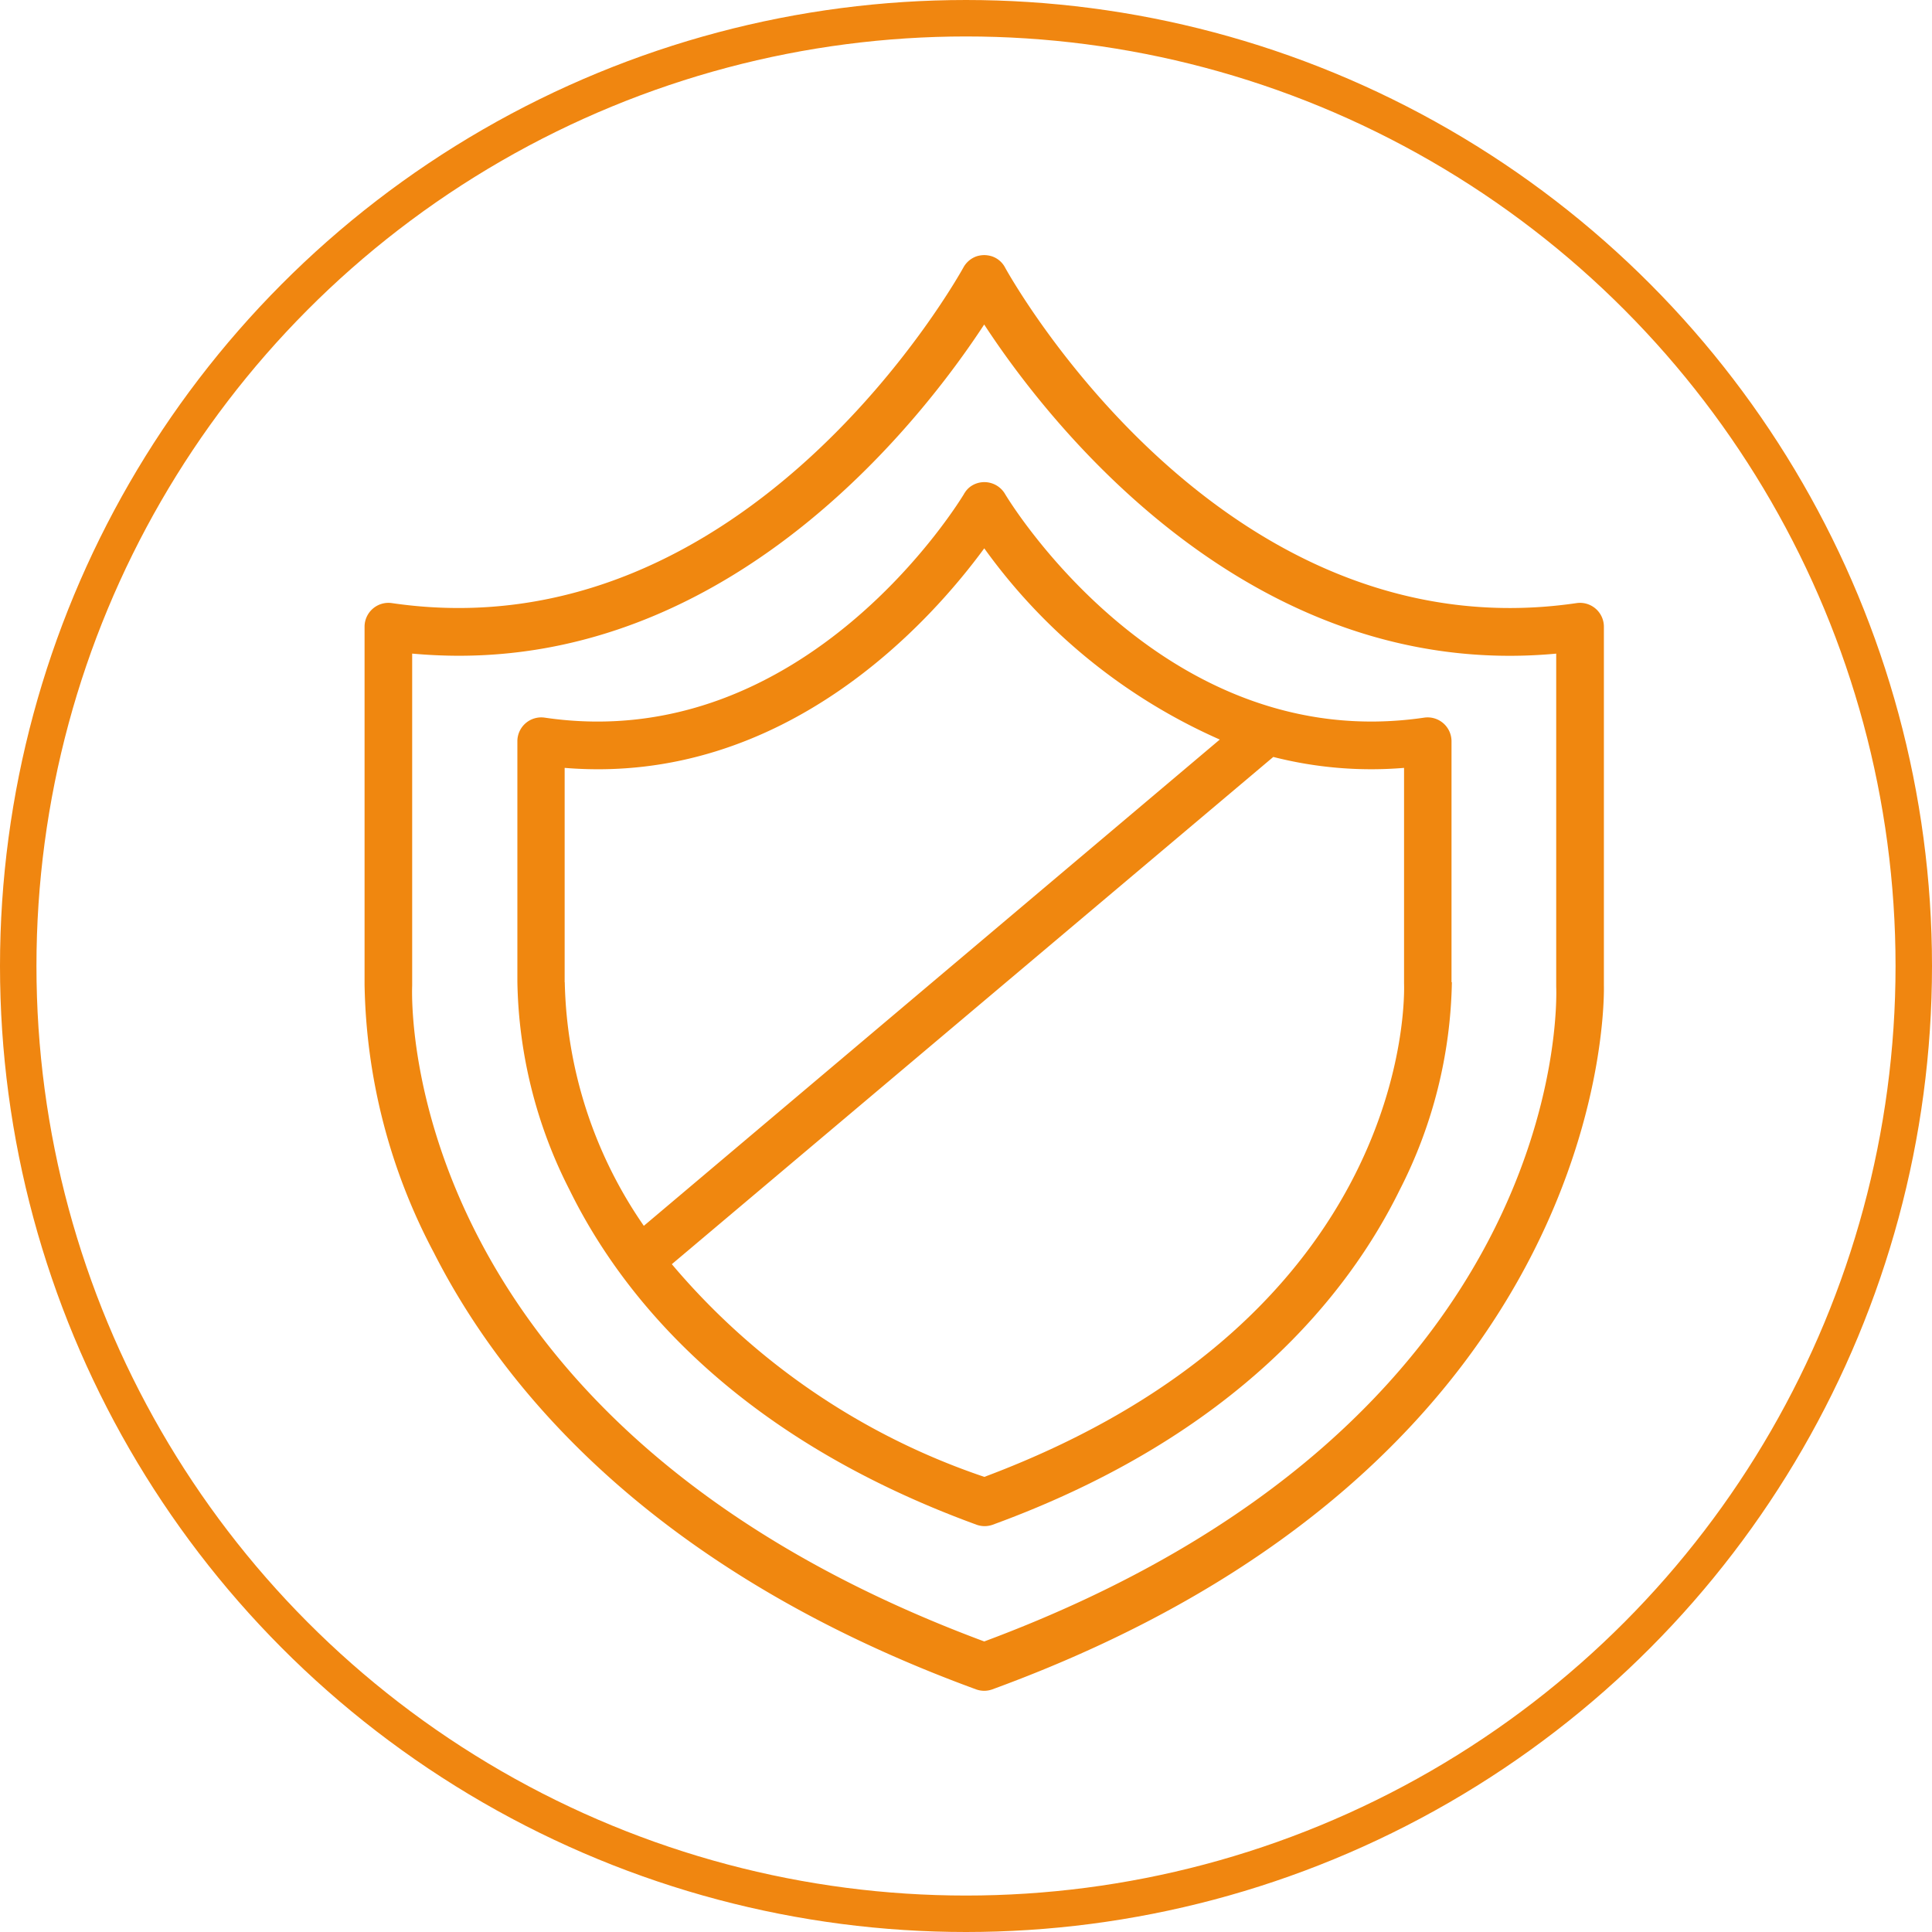
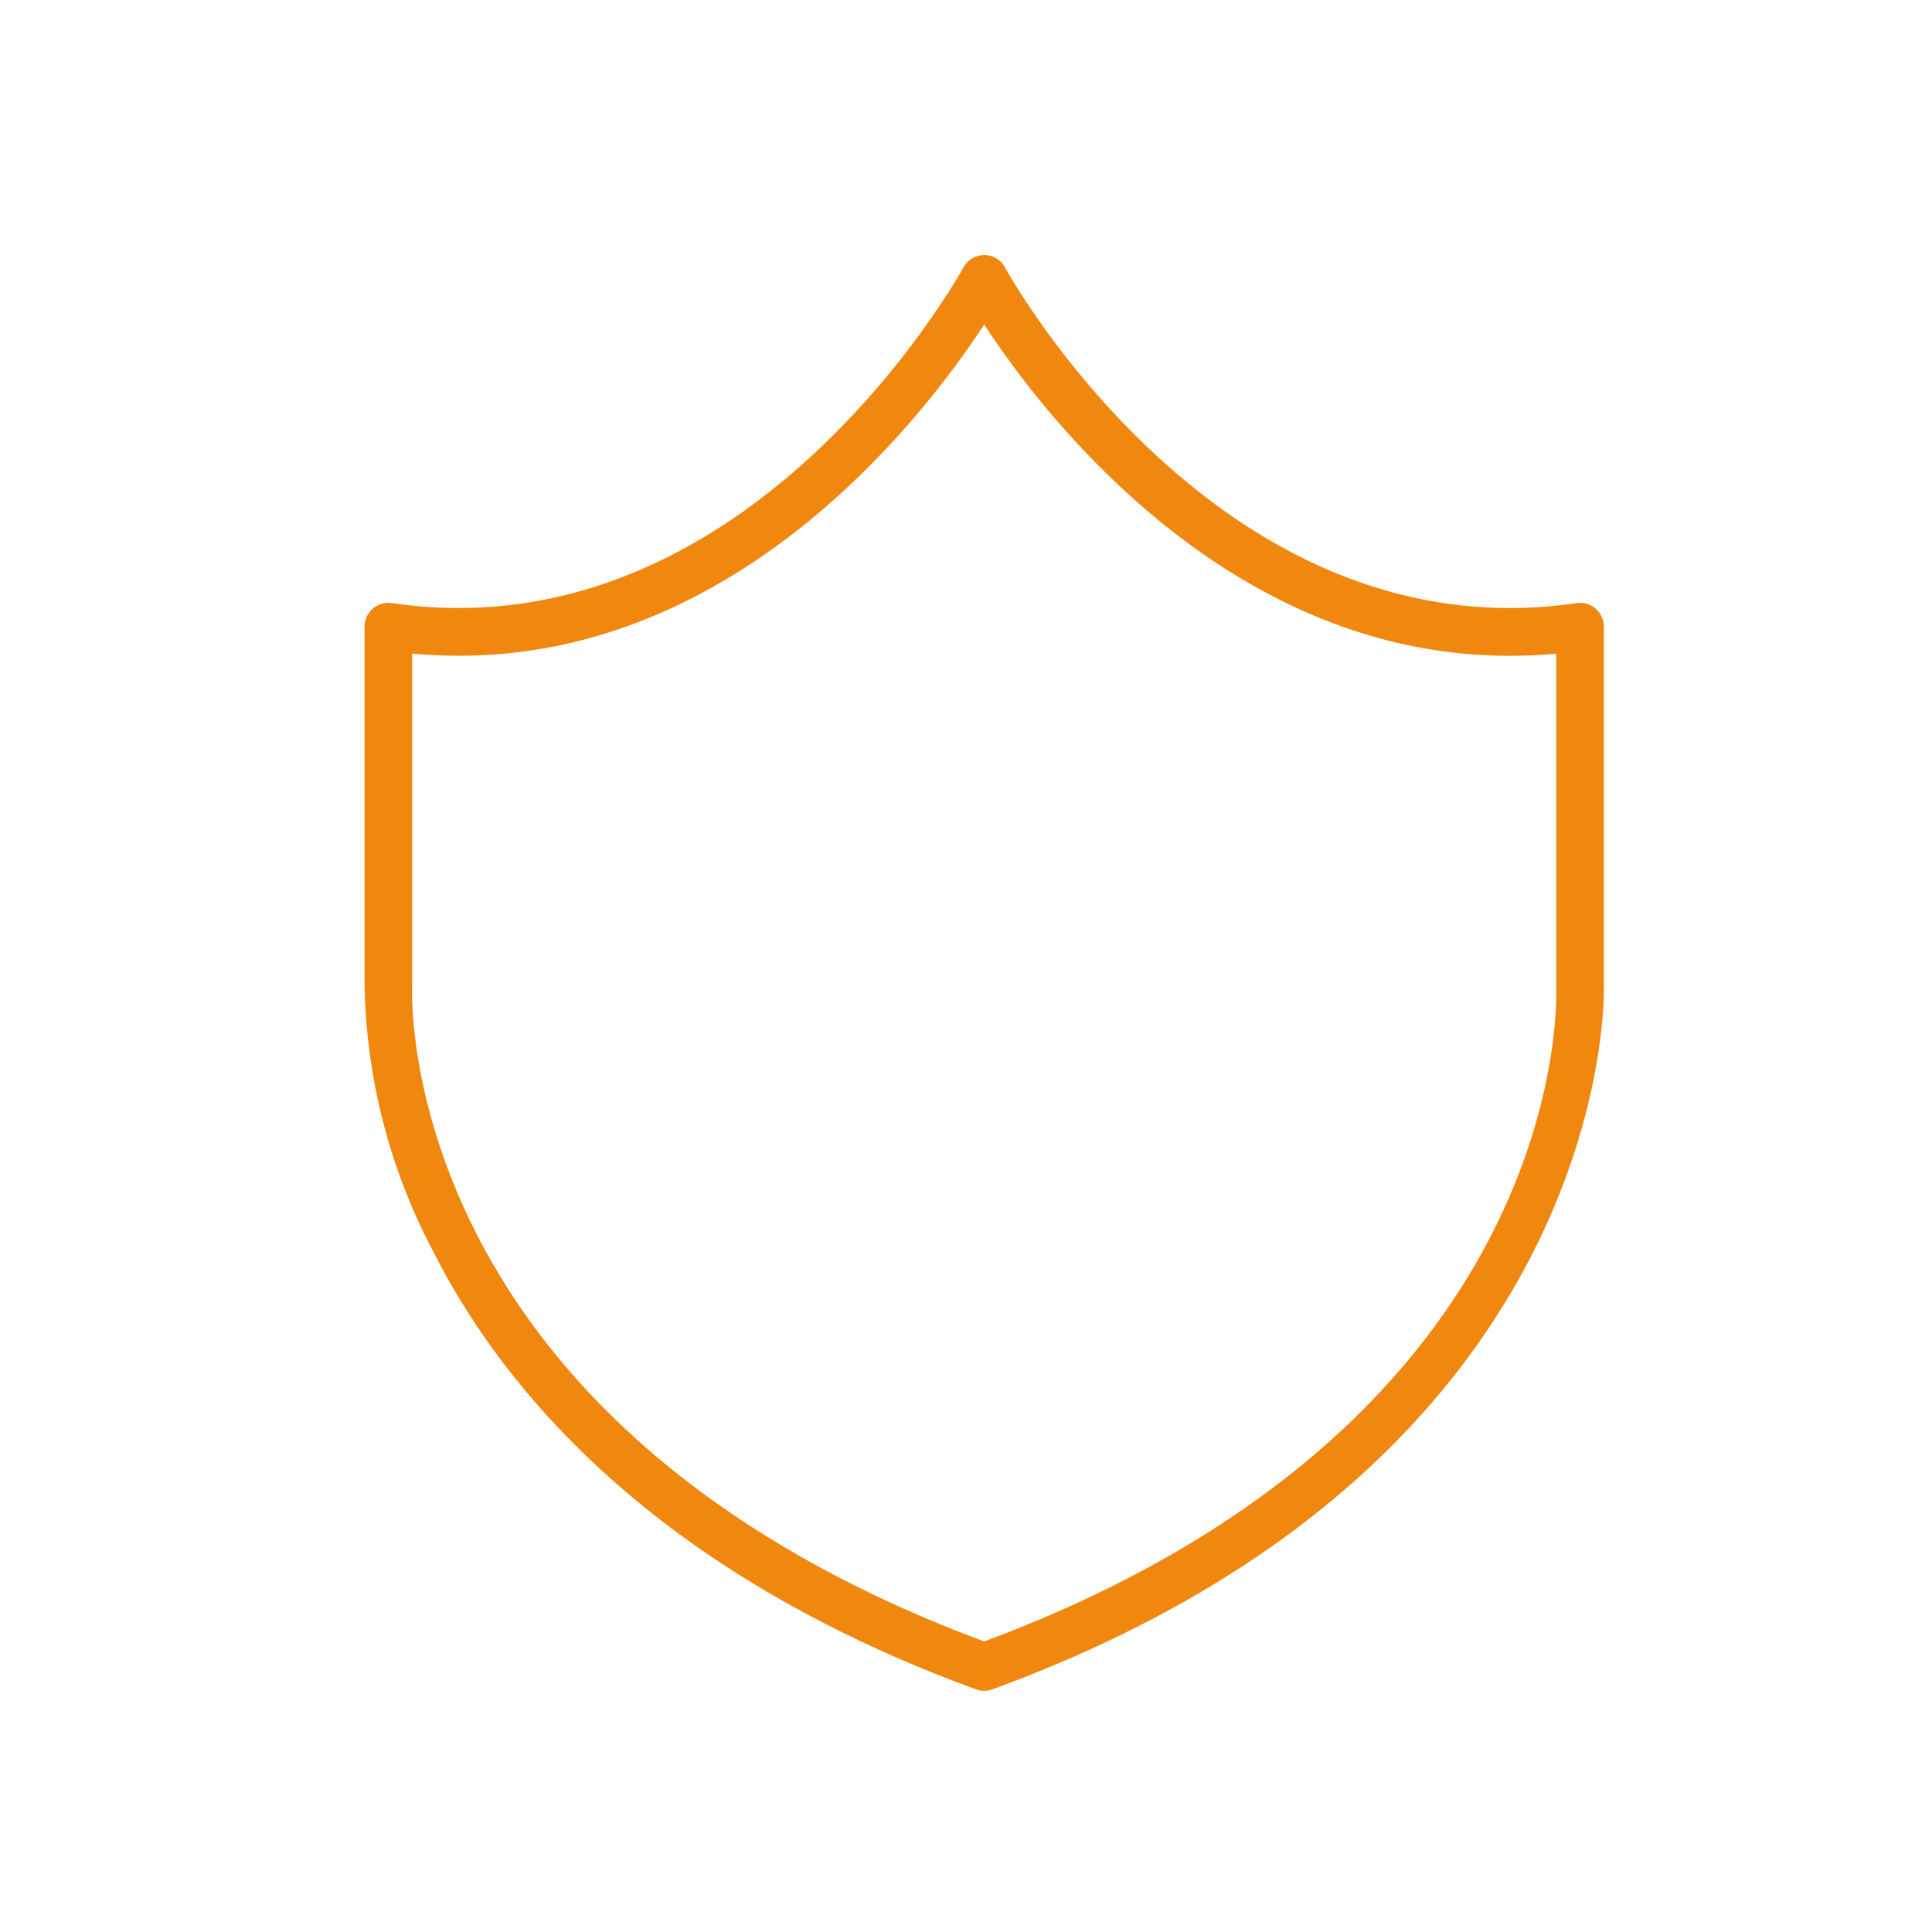
<svg xmlns="http://www.w3.org/2000/svg" width="53" height="53" viewBox="0 0 53 53">
  <defs>
    <style>
      .cls-1, .cls-4 {
        fill: none;
      }

      .cls-1 {
        stroke: #f08610;
      }

      .cls-2 {
        fill: #f0870f;
      }

      .cls-3 {
        stroke: none;
      }
    </style>
  </defs>
  <g id="Group_79" data-name="Group 79" transform="translate(-3054 -1280)">
    <g id="Ellipse_12" data-name="Ellipse 12" class="cls-1" transform="translate(3054 1280)">
      <circle class="cls-3" cx="26.5" cy="26.5" r="26.5" />
-       <circle class="cls-4" cx="26.5" cy="26.5" r="26" />
    </g>
    <g id="noun-firewall-6105793" transform="translate(2776.266 1055.406)">
      <path id="Path_34" data-name="Path 34" class="cls-2" d="M321.733,251.631v-9.845a.655.655,0,0,0-.751-.647c-9.819,1.437-15.614-9.094-15.673-9.2a.638.638,0,0,0-.366-.314.737.737,0,0,0-.209-.033.729.729,0,0,0-.209.033.661.661,0,0,0-.366.314c-.059.1-5.854,10.636-15.673,9.2a.655.655,0,0,0-.751.647V251.6a16.243,16.243,0,0,0,1.9,7.356c1.855,3.658,5.939,8.715,14.876,11.982a.65.65,0,0,0,.444,0C322.119,264.664,321.733,251.729,321.733,251.631Zm-17,17.992c-15.993-5.952-15.712-17.476-15.692-17.992v-9.107c.438.039.862.059,1.287.059,7.729,0,12.772-6.592,14.405-9.087,1.718,2.633,7.239,9.813,15.692,9.029v9.133c.02.49.3,12.014-15.692,17.966Z" />
-       <path id="Path_35" data-name="Path 35" class="cls-2" d="M390.176,359.664v-6.611a.655.655,0,0,0-.751-.647c-7.2,1.058-11.459-6.069-11.5-6.141a.658.658,0,0,0-.888-.235.6.6,0,0,0-.216.209.142.142,0,0,0-.02.033c-.046.072-4.305,7.193-11.5,6.134a.655.655,0,0,0-.751.647v6.585a12.987,12.987,0,0,0,1.431,5.723c1.391,2.835,4.456,6.736,11.165,9.185a.65.65,0,0,0,.444,0c6.709-2.45,9.773-6.35,11.165-9.185a12.98,12.98,0,0,0,1.431-5.7Zm-24.329,0v-5.88c6.076.5,10.094-4.09,11.511-6.023a15.8,15.8,0,0,0,6.461,5.246l-15.8,13.34a12.175,12.175,0,0,1-2.169-6.683Zm11.511,13.569a19.275,19.275,0,0,1-8.571-5.834l16.5-13.915a10.858,10.858,0,0,0,3.587.3v5.906c.013.379.216,9.146-11.511,13.543Z" transform="translate(-72.623 -108.125)" />
    </g>
  </g>
</svg>